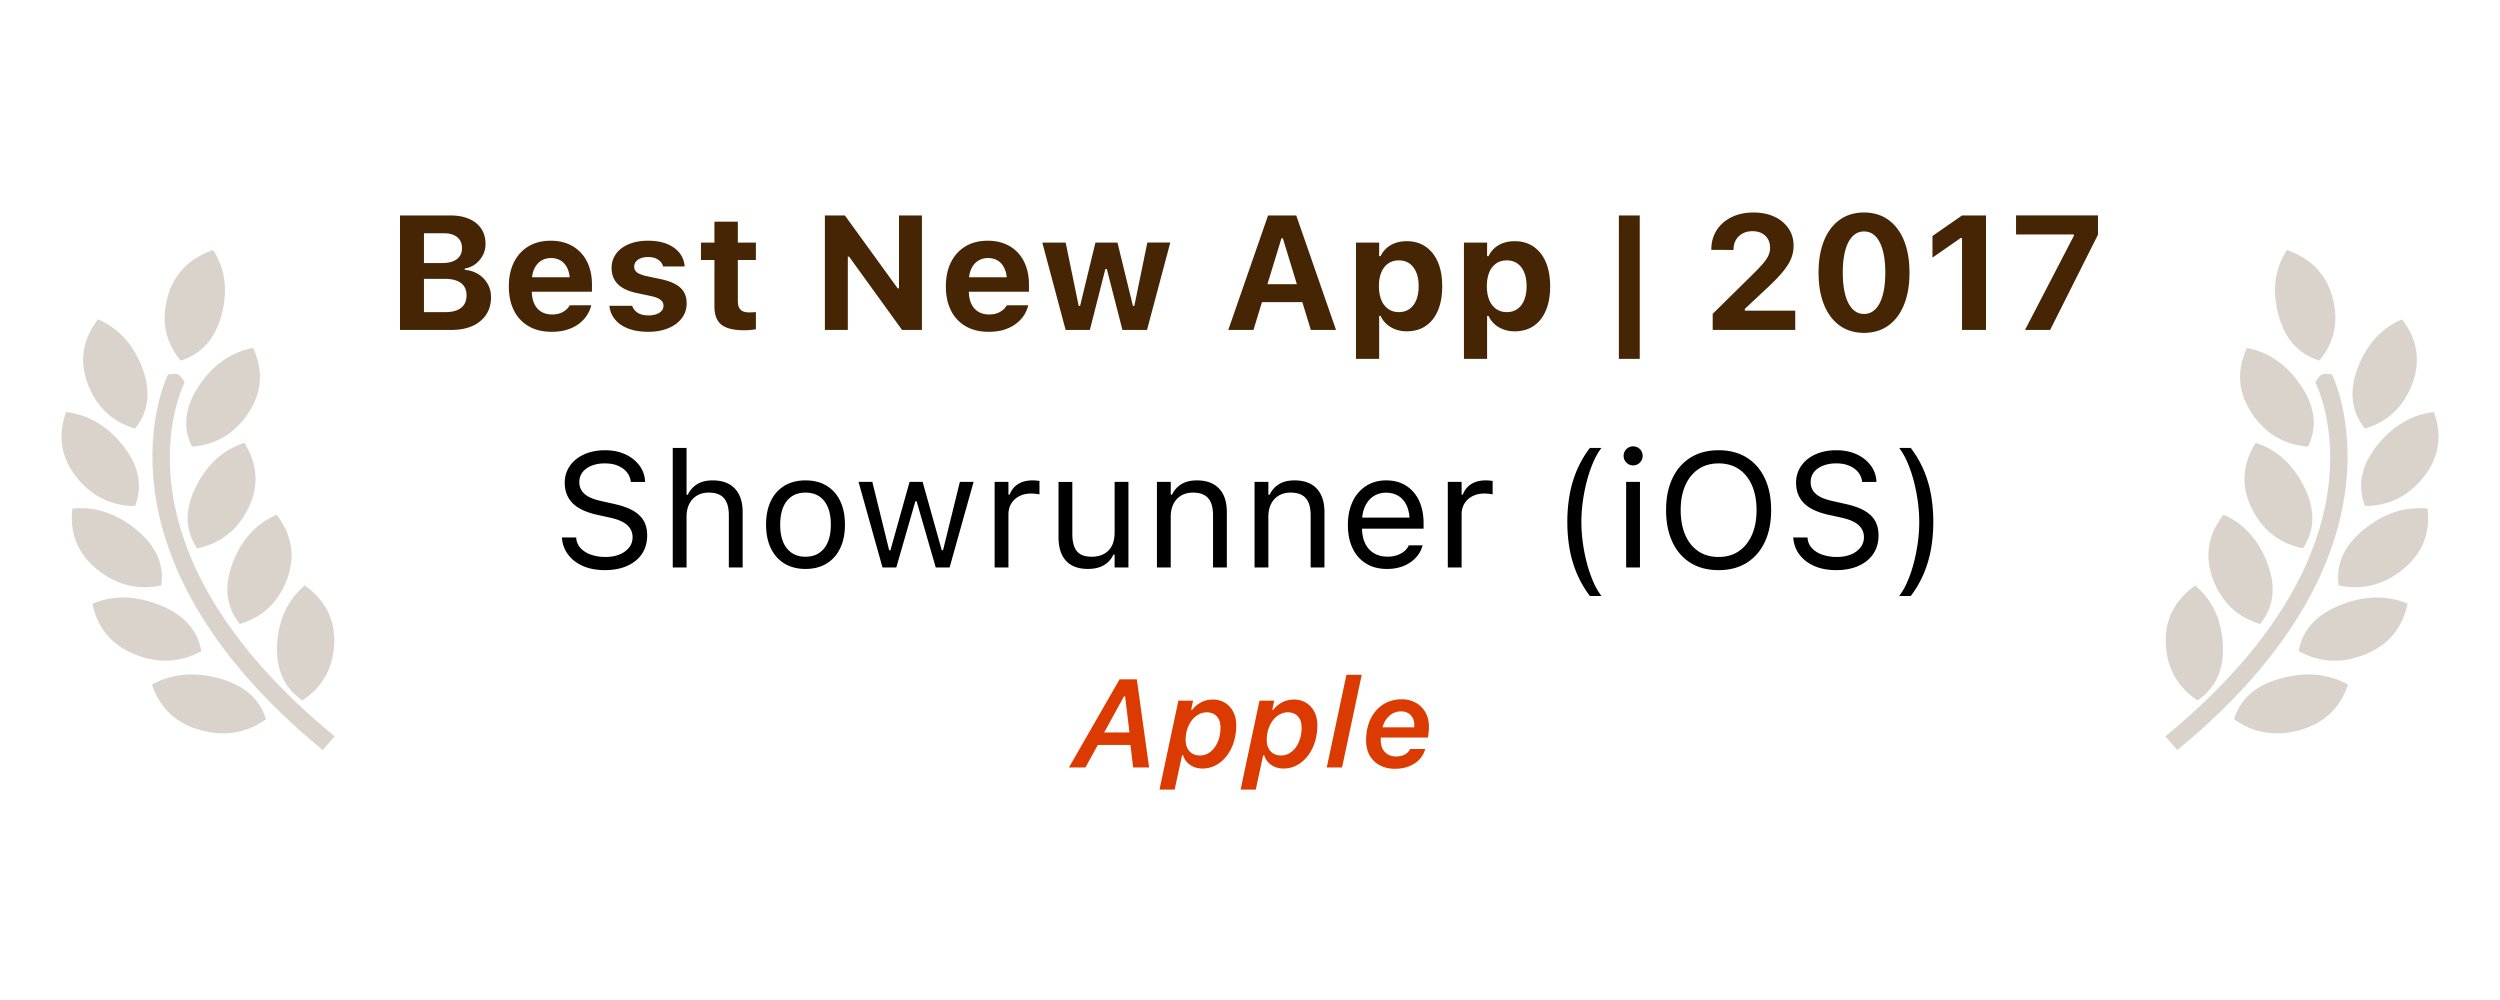
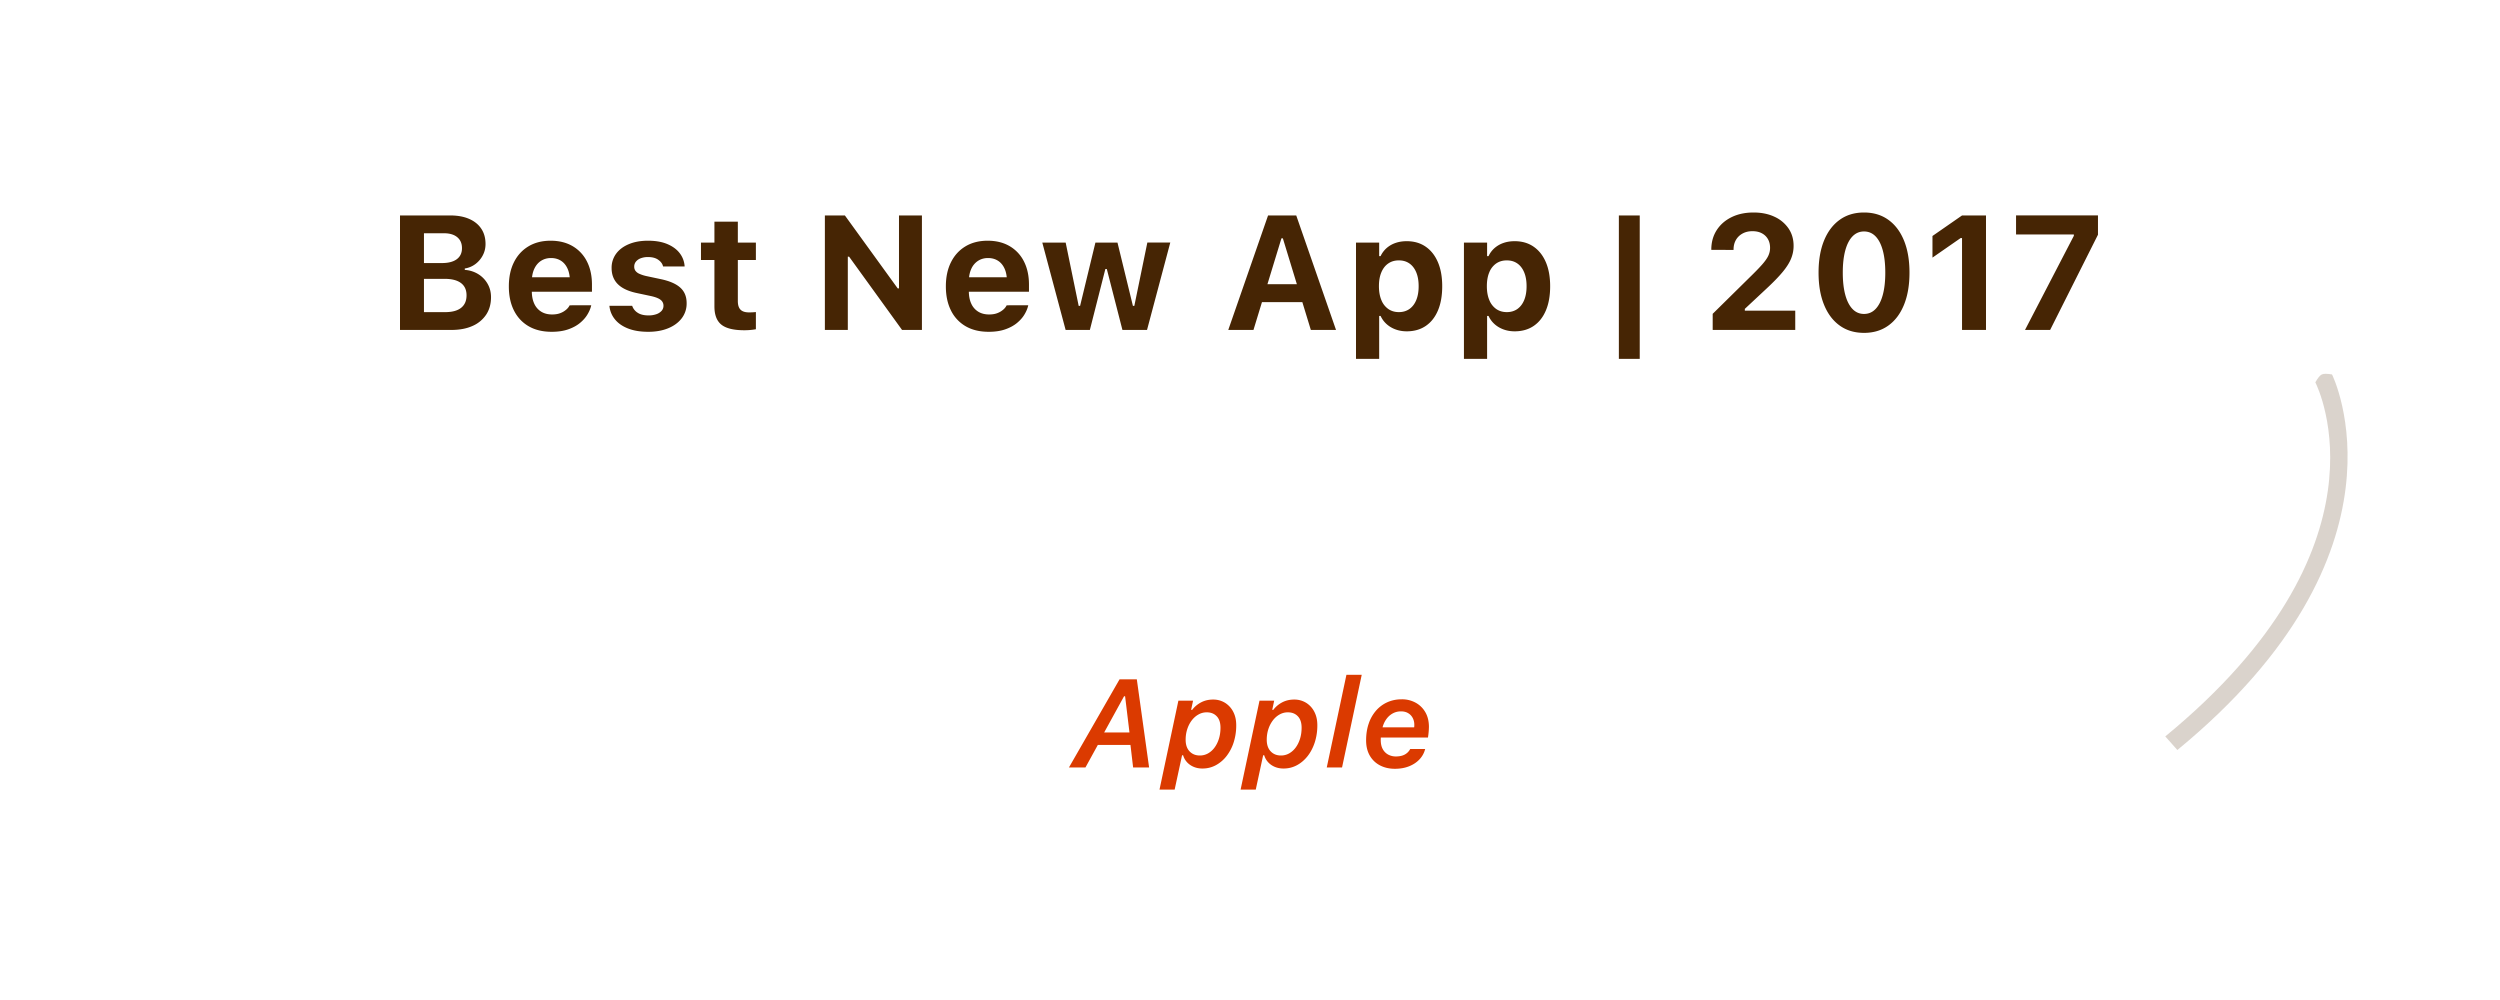
<svg xmlns="http://www.w3.org/2000/svg" width="200" height="80">
  <g fill="none">
    <g fill="#462504" fill-opacity=".2">
-       <path d="M188.616 29.435c.71-1.88 1.89-3.176 3.543-3.89 1.237 1.614 1.51 3.337.819 5.17-.69 1.833-1.951 3.024-3.783 3.573-1.093-1.354-1.286-2.972-.579-4.853zm-8.483 3.611c-1.094-1.641-1.223-3.38-.387-5.215 1.775.346 3.225 1.362 4.35 3.047 1.122 1.684 1.305 3.301.547 4.853-1.912-.147-3.415-1.042-4.51-2.685zm4.104 10.824c-1.877-.387-3.246-1.462-4.108-3.226-.86-1.766-.75-3.506.328-5.22 1.712.564 3.01 1.751 3.895 3.562.885 1.811.847 3.439-.115 4.883zm-2.836 1.204c.704 1.884.507 3.501-.59 4.85-1.83-.553-3.087-1.747-3.773-3.582-.685-1.835-.407-3.557.833-5.168 1.65.719 2.827 2.019 3.53 3.9zm-8.134 6.482c-.106-1.948.677-3.52 2.349-4.718 1.365 1.145 2.102 2.715 2.212 4.712.109 1.996-.564 3.49-2.02 4.481-1.587-1.037-2.434-2.53-2.541-4.475zm8.99-26.431c-.498-1.941-.266-3.65.696-5.125 1.96.683 3.182 1.972 3.667 3.866.484 1.892.124 3.554-1.081 4.986-1.692-.543-2.786-1.786-3.282-3.727zm7.877 10.556c1.255-1.596 2.781-2.502 4.578-2.716.686 1.892.418 3.617-.804 5.173-1.221 1.557-2.792 2.338-4.711 2.342-.628-1.604-.316-3.204.937-4.799zm-1.016 6.671c1.592-1.29 3.289-1.846 5.09-1.67.233 1.992-.426 3.616-1.977 4.872-1.552 1.254-3.265 1.68-5.137 1.277-.24-1.698.434-3.191 2.024-4.48zm-1.889 6.052c1.924-.767 3.717-.804 5.378-.113-.407 1.967-1.548 3.323-3.421 4.07-1.874.744-3.639.651-5.295-.279.303-1.688 1.415-2.915 3.338-3.678zm.617 6.366c-.648 1.905-1.948 3.12-3.9 3.645-1.956.525-3.697.231-5.225-.882.51-1.643 1.767-2.733 3.77-3.27 2.005-.538 3.79-.37 5.355.507z" />
      <path d="M185.744 29.956c.15-.07.423-.07.818 0 .07.14 6.946 14.174-12.373 30.044l-.967-1.087c18.394-15.112 12.274-27.793 12.004-28.325.198-.352.37-.562.518-.632z" />
    </g>
    <g fill="#462504" fill-opacity=".2">
-       <path d="M11.384 29.435c-.71-1.88-1.89-3.176-3.543-3.89-1.237 1.614-1.51 3.337-.819 5.17.69 1.833 1.951 3.024 3.783 3.573 1.093-1.354 1.286-2.972.579-4.853zm8.483 3.611c1.094-1.641 1.223-3.38.387-5.215-1.775.346-3.225 1.362-4.35 3.047-1.122 1.684-1.305 3.301-.547 4.853 1.912-.147 3.415-1.042 4.51-2.685zM15.763 43.87c1.877-.387 3.246-1.462 4.108-3.226.86-1.766.75-3.506-.328-5.22-1.712.564-3.01 1.751-3.895 3.562-.885 1.811-.847 3.439.115 4.883zm2.836 1.204c-.704 1.884-.507 3.501.59 4.85 1.83-.553 3.087-1.747 3.773-3.582.685-1.835.407-3.557-.833-5.168-1.65.719-2.827 2.019-3.53 3.9zm8.134 6.482c.106-1.948-.677-3.52-2.349-4.718-1.365 1.145-2.102 2.715-2.212 4.712-.109 1.996.564 3.49 2.02 4.481 1.587-1.037 2.434-2.53 2.541-4.475zm-8.99-26.431c.498-1.941.266-3.65-.696-5.125-1.96.683-3.182 1.972-3.667 3.866-.484 1.892-.124 3.554 1.081 4.986 1.692-.543 2.786-1.786 3.282-3.727zM9.866 35.681c-1.255-1.596-2.781-2.502-4.578-2.716-.686 1.892-.418 3.617.804 5.173 1.221 1.557 2.792 2.338 4.711 2.342.628-1.604.316-3.204-.937-4.799zm1.016 6.671c-1.592-1.29-3.289-1.846-5.09-1.67-.233 1.992.426 3.616 1.977 4.872 1.552 1.254 3.265 1.68 5.137 1.277.24-1.698-.434-3.191-2.024-4.48zm1.889 6.052c-1.924-.767-3.717-.804-5.378-.113.407 1.967 1.548 3.323 3.421 4.07 1.874.744 3.639.651 5.295-.279-.303-1.688-1.415-2.915-3.338-3.678zm-.617 6.366c.648 1.905 1.948 3.12 3.9 3.645 1.956.525 3.697.231 5.225-.882-.51-1.643-1.767-2.733-3.77-3.27-2.005-.538-3.79-.37-5.355.507z" />
-       <path d="M14.256 29.956c-.15-.07-.423-.07-.818 0-.07.14-6.946 14.174 12.373 30.044l.967-1.087C8.384 43.801 14.504 31.12 14.774 30.588c-.198-.352-.37-.562-.518-.632z" />
-     </g>
+       </g>
    <path fill="#462504" d="M32.958 26.395h3.155c.654 0 1.217-.107 1.689-.32a2.497 2.497 0 0 0 1.093-.906c.257-.391.386-.853.386-1.387v-.012c0-.392-.09-.746-.272-1.063a2.169 2.169 0 0 0-.744-.773 2.32 2.32 0 0 0-1.082-.341v-.115a1.86 1.86 0 0 0 .846-.352 2.06 2.06 0 0 0 .593-.697c.147-.278.22-.579.22-.903v-.012c0-.47-.112-.875-.339-1.216-.226-.34-.55-.603-.973-.787-.422-.184-.93-.276-1.525-.276h-3.047v1.425h2.559c.455 0 .808.105 1.061.314.253.21.38.5.38.873v.013c0 .376-.138.668-.413.874-.275.206-.672.31-1.19.31h-2.397v1.263h2.619c.379 0 .698.05.957.149.259.1.455.246.589.441.133.195.2.435.2.72v.013c0 .434-.145.766-.435.995-.29.23-.712.344-1.267.344h-2.663v1.426zm-.958 0h1.917v-9.16H32v9.16zm12.126.149c.51 0 .952-.065 1.326-.195.375-.13.688-.3.94-.507.252-.207.45-.43.595-.67.145-.238.244-.467.297-.685l.016-.067-1.727.004-.02.038a1.085 1.085 0 0 1-.237.293 1.53 1.53 0 0 1-.46.283c-.19.08-.421.119-.692.119-.335 0-.623-.074-.865-.222a1.443 1.443 0 0 1-.559-.642c-.13-.279-.195-.615-.195-1.009v-.746c0-.406.066-.75.198-1.033.133-.282.314-.496.545-.642.23-.146.495-.22.793-.22.3 0 .564.071.79.213.227.142.404.353.532.633s.192.63.192 1.05v.739l.87-1.098h-4.83v1.161h5.722v-.574c0-.707-.134-1.323-.402-1.849a2.93 2.93 0 0 0-1.144-1.225c-.495-.29-1.082-.436-1.761-.436-.68 0-1.27.15-1.77.449-.5.3-.888.722-1.162 1.268-.274.546-.41 1.19-.41 1.932v.007c0 .747.137 1.392.412 1.934.275.543.668.961 1.178 1.256.51.294 1.119.44 1.828.44zm7.739 0c.599 0 1.128-.094 1.589-.283.46-.188.821-.454 1.084-.798a1.93 1.93 0 0 0 .393-1.204v-.01c0-.516-.167-.927-.5-1.231-.333-.305-.85-.533-1.55-.683l-1.162-.247a2.843 2.843 0 0 1-.574-.186.77.77 0 0 1-.311-.241.553.553 0 0 1-.096-.322v-.01a.62.62 0 0 1 .142-.406.905.905 0 0 1 .388-.265 1.6 1.6 0 0 1 .569-.094c.347 0 .622.073.825.22.203.145.329.313.377.504l.007.028h1.723v-.022a1.892 1.892 0 0 0-.384-1.027c-.23-.307-.56-.553-.987-.736-.427-.183-.947-.274-1.558-.274-.58 0-1.089.09-1.527.273-.438.182-.778.436-1.02.763a1.88 1.88 0 0 0-.364 1.15v.007c0 .347.073.652.22.915.145.264.366.485.663.664.296.178.666.315 1.11.41l1.165.248c.356.079.61.179.762.302a.574.574 0 0 1 .229.466v.01a.59.59 0 0 1-.151.403.994.994 0 0 1-.418.268 1.831 1.831 0 0 1-.625.097c-.364 0-.653-.07-.866-.21a1.048 1.048 0 0 1-.435-.533l-.01-.025h-1.821l.003.028c.044.398.192.752.444 1.06.252.31.601.552 1.047.727.447.176.986.264 1.62.264zm7.679-.124a5.26 5.26 0 0 0 .927-.08v-1.377a4.518 4.518 0 0 1-.546.029c-.313 0-.541-.073-.684-.22-.143-.145-.214-.375-.214-.688v-3.282h1.444v-1.396h-1.444v-1.67h-1.873v1.67h-1.076v1.396h1.076v3.71c0 .678.187 1.165.559 1.462.372.297.983.446 1.831.446zm6.446-.025h1.835v-5.86h.955l-1.342-.679 4.726 6.539h1.59v-9.16h-1.835v5.837h-.955l1.342.676-4.716-6.513h-1.6zm13.097.149c.51 0 .953-.065 1.327-.195.375-.13.688-.3.94-.507.251-.207.45-.43.595-.67.144-.238.243-.467.296-.685l.016-.067-1.726.004-.02.038a1.085 1.085 0 0 1-.237.293 1.53 1.53 0 0 1-.46.283c-.191.08-.422.119-.693.119-.334 0-.622-.074-.864-.222a1.443 1.443 0 0 1-.559-.642c-.13-.279-.195-.615-.195-1.009v-.746c0-.406.066-.75.198-1.033a1.48 1.48 0 0 1 .544-.642c.231-.146.496-.22.794-.22.3 0 .564.071.79.213.227.142.404.353.532.633s.192.63.192 1.05v.739l.87-1.098h-4.831v1.161h5.722v-.574c0-.707-.134-1.323-.401-1.849a2.93 2.93 0 0 0-1.144-1.225c-.495-.29-1.083-.436-1.762-.436s-1.269.15-1.77.449c-.5.3-.887.722-1.16 1.268-.275.546-.412 1.19-.412 1.932v.007c0 .747.138 1.392.413 1.934a2.96 2.96 0 0 0 1.177 1.256c.51.294 1.12.44 1.828.44zm6.163-.149h1.939l1.24-4.875h.115l1.25 4.875h1.968l1.86-6.99h-1.835l-1.04 5.063h-.115l-1.234-5.062h-1.765l-1.225 5.062h-.114l-1.041-5.062h-1.87zm13.012 0h2.016l2.237-7.329h.562v-1.831h-1.631l-3.184 9.16zm1.705-2.222h5.173l-.47-1.435h-4.234l-.47 1.435zm4.9 2.222h2.015l-3.183-9.16h-1.07v1.831l2.238 7.329zm3.613 2.316h1.854v-3.434h.114c.119.254.28.473.486.656.205.183.444.324.717.423.273.1.57.15.889.15.59 0 1.097-.144 1.52-.432.423-.288.749-.7.976-1.238.227-.537.341-1.18.341-1.93v-.012c0-.745-.115-1.386-.346-1.922-.23-.536-.557-.95-.98-1.24-.424-.292-.927-.437-1.511-.437-.328 0-.628.047-.9.142a2.125 2.125 0 0 0-.71.408 2.01 2.01 0 0 0-.482.643h-.114v-1.082h-1.854v9.305zm3.428-3.742c-.324 0-.605-.083-.844-.249a1.592 1.592 0 0 1-.554-.714c-.13-.31-.195-.677-.195-1.103v-.012c0-.43.064-.798.194-1.105.129-.307.313-.543.552-.708.239-.165.521-.247.847-.247.328 0 .61.082.846.247.236.165.418.402.546.71.128.308.192.676.192 1.106v.012c0 .426-.064.793-.192 1.102-.128.309-.31.546-.546.712-.236.166-.518.25-.846.25zm5.207 3.742h1.853v-3.434h.115c.118.254.28.473.485.656.206.183.445.324.718.423.273.1.569.15.888.15.59 0 1.097-.144 1.52-.432.424-.288.749-.7.976-1.238.228-.537.342-1.18.342-1.93v-.012c0-.745-.116-1.386-.346-1.922-.23-.536-.558-.95-.981-1.24-.423-.292-.927-.437-1.51-.437-.329 0-.629.047-.9.142a2.125 2.125 0 0 0-.71.408c-.2.177-.362.391-.482.643h-.115v-1.082h-1.853v9.305zm3.428-3.742c-.324 0-.605-.083-.845-.249a1.592 1.592 0 0 1-.553-.714c-.13-.31-.196-.677-.196-1.103v-.012c0-.43.065-.798.194-1.105a1.58 1.58 0 0 1 .552-.708c.24-.165.522-.247.848-.247.328 0 .61.082.846.247.235.165.417.402.545.71.128.308.192.676.192 1.106v.012c0 .426-.064.793-.192 1.102-.128.309-.31.546-.545.712-.236.166-.518.25-.846.25zm8.966 3.742h1.67V17.235h-1.67zm7.506-2.316h6.605v-1.543h-4.548l.514.34v-.838l-.517.838 2.209-2.063c.558-.517.998-.968 1.32-1.354.322-.386.55-.745.685-1.077.136-.333.204-.671.204-1.016v-.022c0-.527-.136-.99-.408-1.389a2.723 2.723 0 0 0-1.13-.935c-.482-.224-1.037-.336-1.668-.336-.666 0-1.253.125-1.76.375-.507.25-.902.596-1.187 1.04-.284.445-.428.96-.43 1.546l.006.029 1.771.003.004-.035c0-.29.063-.544.19-.763.127-.22.304-.39.532-.514.227-.124.49-.186.788-.186.292 0 .544.056.754.168.21.112.372.268.486.467.113.199.17.428.17.688v.023c0 .213-.048.42-.142.622-.094.2-.26.436-.496.704-.237.269-.57.612-1 1.029l-2.952 2.91v1.289zm12.107.235c.755 0 1.404-.196 1.947-.586.543-.39.96-.945 1.252-1.665.292-.72.438-1.573.438-2.561v-.013c0-.988-.146-1.84-.438-2.558-.292-.717-.71-1.271-1.252-1.661-.543-.39-1.192-.586-1.947-.586-.756 0-1.405.195-1.947.586-.543.39-.96.944-1.252 1.661-.292.717-.438 1.57-.438 2.558v.013c0 .988.146 1.842.438 2.561.292.72.709 1.274 1.252 1.665.542.39 1.191.585 1.947.585zm0-1.515c-.36 0-.666-.13-.919-.393-.253-.262-.446-.64-.58-1.132-.133-.491-.2-1.082-.2-1.772v-.013c0-.692.067-1.283.2-1.772.134-.49.327-.865.58-1.126.253-.26.56-.39.919-.39.362 0 .669.13.922.39s.446.636.579 1.126c.133.49.2 1.08.2 1.772v.013c0 .69-.067 1.28-.2 1.772s-.326.87-.58 1.132c-.252.262-.56.393-.921.393zm7.841 1.28h1.917v-9.16h-1.914l-2.368 1.644v1.73l2.25-1.562h.115zm5.038 0h2.01l3.827-7.618v-1.545h-6.554v1.526h4.624v.108z" />
-     <path fill="#000" d="M48.39 45.61c.682 0 1.277-.113 1.784-.34.508-.226.902-.546 1.181-.96.28-.416.419-.909.419-1.48v-.006c0-.44-.09-.822-.27-1.146-.18-.324-.464-.598-.854-.822-.389-.224-.903-.406-1.542-.546l-1.016-.228c-.622-.136-1.068-.328-1.339-.578a1.203 1.203 0 0 1-.406-.92v-.007c0-.321.09-.593.27-.816.18-.222.422-.392.726-.51a2.818 2.818 0 0 1 1.029-.178c.397-.004.744.055 1.04.177.297.123.534.29.712.499.177.21.287.45.33.72l.012.083h1.143l-.006-.09a2.26 2.26 0 0 0-.46-1.237 2.894 2.894 0 0 0-1.121-.88c-.47-.217-1.01-.326-1.619-.326-.63 0-1.188.11-1.672.33-.485.22-.864.525-1.136.914a2.32 2.32 0 0 0-.416 1.346v.006c0 .665.208 1.21.625 1.635.417.425 1.084.74 2.003.942l1.015.223c.63.14 1.086.34 1.365.6.28.26.419.58.419.961v.006c0 .31-.093.582-.28.82a1.836 1.836 0 0 1-.764.555c-.324.133-.693.2-1.108.2a3.5 3.5 0 0 1-1.177-.184 2.02 2.02 0 0 1-.826-.518 1.323 1.323 0 0 1-.352-.79l-.006-.07H44.95l.007.07c.046.495.214.934.504 1.317.29.383.684.684 1.18.901.498.218 1.081.327 1.75.327zm5.43-.215h1.104v-4.05c0-.402.073-.747.22-1.035.145-.288.351-.51.618-.666.267-.157.582-.235.946-.235.546 0 .949.149 1.209.447.26.299.39.757.39 1.374v4.165h1.105v-4.431c0-.542-.093-1-.28-1.378a1.939 1.939 0 0 0-.812-.86c-.355-.196-.79-.295-1.301-.295-.504 0-.918.1-1.244.302a1.962 1.962 0 0 0-.75.847h-.1v-3.745H53.82v9.56zm10.62.12c.653 0 1.213-.143 1.683-.428.47-.286.833-.693 1.089-1.222.256-.53.384-1.158.384-1.886v-.012c0-.732-.128-1.363-.384-1.892a2.816 2.816 0 0 0-1.089-1.219c-.47-.283-1.03-.425-1.682-.425-.648 0-1.207.142-1.68.425a2.81 2.81 0 0 0-1.09 1.22c-.257.528-.385 1.159-.385 1.89v.013c0 .728.128 1.357.384 1.886.256.529.62.936 1.092 1.222.472.285 1.031.428 1.679.428zm0-.977c-.43 0-.797-.102-1.097-.305a1.91 1.91 0 0 1-.689-.876c-.159-.38-.238-.84-.238-1.378v-.012c0-.542.08-1.003.238-1.384.159-.38.388-.672.689-.873.3-.2.666-.301 1.098-.301.432 0 .798.1 1.098.301.3.201.53.492.689.873.158.38.238.842.238 1.384v.012c0 .538-.08.997-.238 1.378a1.91 1.91 0 0 1-.689.876c-.3.203-.666.305-1.098.305zm6.16.857h1.104l1.524-5.294h.101l1.53 5.294h1.11l1.918-6.843h-1.098l-1.346 5.471h-.102l-1.53-5.471h-1.047l-1.53 5.471h-.101l-1.346-5.471h-1.104zm8.97 0h1.105v-4.24c0-.335.077-.627.232-.877a1.59 1.59 0 0 1 .638-.584c.27-.14.582-.21.933-.21a3.553 3.553 0 0 1 .68.064v-1.072a5.063 5.063 0 0 0-.239-.029 3.093 3.093 0 0 0-.314-.016c-.461 0-.849.1-1.162.298a1.62 1.62 0 0 0-.666.838h-.102v-1.015h-1.104v6.843zm7.467.12c.334 0 .634-.044.898-.133a1.92 1.92 0 0 0 .683-.39c.19-.172.34-.378.45-.62h.102v1.023h1.104v-6.843H89.17v4.05c0 .3-.04.57-.117.809a1.61 1.61 0 0 1-.353.61c-.156.166-.35.294-.58.383-.231.09-.497.134-.797.134-.546 0-.939-.15-1.178-.451-.239-.3-.358-.758-.358-1.371v-4.164h-1.105v4.43c0 .538.088.996.264 1.375.175.378.439.666.79.863.351.197.785.295 1.301.295zm5.518-.12h1.104v-4.05c0-.402.073-.747.22-1.035.145-.288.352-.51.618-.666.267-.157.582-.235.946-.235.546 0 .95.149 1.21.447.26.299.39.757.39 1.374v4.165h1.104v-4.431c0-.813-.206-1.438-.619-1.876-.412-.438-1.004-.657-1.774-.657-.503 0-.918.1-1.244.302a1.962 1.962 0 0 0-.749.847h-.102v-1.028h-1.104v6.843zm7.809 0h1.105v-4.05c0-.402.073-.747.219-1.035.146-.288.352-.51.619-.666.266-.157.581-.235.945-.235.546 0 .95.149 1.21.447.26.299.39.757.39 1.374v4.165h1.104v-4.431c0-.813-.206-1.438-.618-1.876-.413-.438-1.004-.657-1.775-.657-.503 0-.918.1-1.244.302a1.962 1.962 0 0 0-.749.847h-.101v-1.028h-1.105v6.843zm10.602.12a3.56 3.56 0 0 0 1.09-.155 2.87 2.87 0 0 0 .84-.42c.237-.175.43-.372.581-.59a2.1 2.1 0 0 0 .314-.676l.013-.05h-1.105l-.025.057c-.06.135-.163.268-.311.4-.148.13-.336.239-.565.323a2.32 2.32 0 0 1-.806.127c-.415 0-.775-.092-1.08-.276a1.816 1.816 0 0 1-.704-.793c-.165-.345-.247-.761-.247-1.248v-.438c0-.512.084-.943.254-1.295.169-.35.398-.616.688-.796.29-.18.62-.27.987-.27.368 0 .694.086.978.257.283.172.506.43.666.778.161.347.242.789.242 1.326v.438l.545-.806h-4.919v.883h5.484v-.432c0-.681-.12-1.28-.358-1.793a2.796 2.796 0 0 0-1.029-1.203c-.446-.288-.98-.432-1.602-.432-.618 0-1.158.15-1.619.45a2.974 2.974 0 0 0-1.07 1.251c-.251.534-.377 1.153-.377 1.86V42c0 .715.126 1.336.377 1.863.252.526.612.934 1.08 1.221.467.288 1.027.432 1.678.432zm4.858-.12h1.105v-4.24c0-.335.077-.627.231-.877a1.59 1.59 0 0 1 .638-.584c.271-.14.582-.21.933-.21a3.553 3.553 0 0 1 .68.064v-1.072a5.063 5.063 0 0 0-.239-.029 3.093 3.093 0 0 0-.314-.016c-.461 0-.848.1-1.161.298a1.62 1.62 0 0 0-.667.838h-.101v-1.015h-1.105v6.843zm11.366 2.285h.926a5.25 5.25 0 0 1-.637-1.102 9.977 9.977 0 0 1-.511-1.466 13.767 13.767 0 0 1-.337-1.663c-.08-.573-.12-1.137-.12-1.692 0-.55.04-1.112.12-1.685.08-.573.193-1.128.337-1.663.143-.535.314-1.025.51-1.47.197-.444.41-.812.638-1.104h-.926a8.37 8.37 0 0 0-1.022 1.742 9.012 9.012 0 0 0-.59 1.962 12.192 12.192 0 0 0-.191 2.218c0 .787.064 1.528.194 2.222.129.694.326 1.348.593 1.961a8.566 8.566 0 0 0 1.016 1.74zm2.902-2.285h1.105v-6.843h-1.105v6.843zm.559-8.164a.73.73 0 0 0 .54-.225.738.738 0 0 0 .222-.536.735.735 0 0 0-.223-.54.735.735 0 0 0-.54-.222.738.738 0 0 0-.536.222.73.73 0 0 0-.225.54c0 .207.075.386.225.536.15.15.33.225.537.225zm6.838 8.379c.872 0 1.622-.196 2.25-.59.629-.394 1.111-.949 1.447-1.666.337-.718.505-1.563.505-2.536v-.013c0-.977-.17-1.825-.508-2.542-.338-.717-.822-1.27-1.45-1.66-.629-.39-1.377-.584-2.244-.584-.863 0-1.61.195-2.238.584-.628.39-1.113.942-1.453 1.657-.34.715-.511 1.563-.511 2.545v.013c0 .973.168 1.82.504 2.539.337.72.818 1.275 1.444 1.666.627.392 1.378.587 2.254.587zm0-1.053c-.635 0-1.179-.155-1.631-.464-.453-.309-.8-.743-1.041-1.304-.242-.56-.362-1.218-.362-1.971v-.013c0-.762.124-1.422.371-1.98.248-.559.598-.99 1.05-1.295.453-.305.99-.457 1.613-.457.626 0 1.166.152 1.619.457.452.304.801.736 1.047 1.295.245.558.368 1.218.368 1.98v.013c0 .753-.123 1.41-.368 1.97-.246.562-.595.996-1.047 1.305-.453.31-.993.464-1.62.464zm9.409 1.053c.681 0 1.276-.113 1.783-.34.508-.226.902-.546 1.181-.96.28-.416.42-.909.42-1.48v-.006c0-.44-.09-.822-.27-1.146-.18-.324-.465-.598-.854-.822-.39-.224-.904-.406-1.543-.546l-1.016-.228c-.622-.136-1.068-.328-1.339-.578a1.203 1.203 0 0 1-.406-.92v-.007c0-.321.09-.593.27-.816.18-.222.422-.392.726-.51a2.818 2.818 0 0 1 1.029-.178 2.64 2.64 0 0 1 1.04.177c.297.123.534.29.712.499.177.21.287.45.33.72l.012.083h1.143l-.006-.09a2.26 2.26 0 0 0-.46-1.237 2.894 2.894 0 0 0-1.12-.88c-.47-.217-1.01-.326-1.62-.326-.63 0-1.188.11-1.672.33-.485.22-.863.525-1.136.914a2.32 2.32 0 0 0-.416 1.346v.006c0 .665.208 1.21.625 1.635.417.425 1.085.74 2.003.942l1.015.223c.631.14 1.086.34 1.365.6.28.26.42.58.42.961v.006c0 .31-.094.582-.28.82a1.836 1.836 0 0 1-.765.555c-.324.133-.693.2-1.108.2a3.5 3.5 0 0 1-1.177-.184 2.02 2.02 0 0 1-.825-.518 1.323 1.323 0 0 1-.353-.79l-.006-.07h-1.143l.007.07c.046.495.214.934.504 1.317.29.383.684.684 1.181.901.497.218 1.08.327 1.749.327zm5.962 2.07a8.296 8.296 0 0 0 1.019-1.74 9.177 9.177 0 0 0 .59-1.961c.13-.694.194-1.435.194-2.222 0-.787-.064-1.526-.19-2.218a9.012 9.012 0 0 0-.591-1.962 8.37 8.37 0 0 0-1.022-1.742h-.927c.229.292.441.66.638 1.104.197.445.367.935.511 1.47.144.535.256 1.09.337 1.663.08.573.12 1.135.12 1.685 0 .555-.04 1.119-.12 1.692-.08.573-.193 1.128-.337 1.663a9.977 9.977 0 0 1-.51 1.466 5.25 5.25 0 0 1-.639 1.102h.927z" />
    <path fill="#DB3A00" d="M89.922 55.703h.086l.35 2.894h-2.025l1.59-2.894zm.727 5.692h1.279l-.982-7.046h-1.383l-4.046 7.046h1.32l.99-1.802h2.61l.212 1.802zm5.341-.955c-.34 0-.614-.11-.824-.332-.21-.222-.314-.531-.314-.928 0-.303.043-.587.13-.852.087-.265.207-.498.361-.7.154-.2.333-.357.537-.47.204-.115.424-.172.66-.172.333 0 .6.106.8.318.2.211.3.516.3.913 0 .316-.042.61-.126.88-.084.27-.2.506-.35.707a1.67 1.67 0 0 1-.523.469c-.2.111-.417.167-.65.167zm-2.018 2.73.593-2.749h.084c.06.207.162.39.307.55.146.16.324.286.536.376.212.09.446.135.703.135.383 0 .738-.087 1.064-.261a2.73 2.73 0 0 0 .86-.73 3.53 3.53 0 0 0 .574-1.101 4.43 4.43 0 0 0 .205-1.376c0-.41-.08-.768-.242-1.075a1.81 1.81 0 0 0-.66-.718 1.785 1.785 0 0 0-.954-.256c-.351 0-.67.074-.955.224-.286.15-.524.35-.713.6h-.084l.156-.737h-1.174L92.76 63.17h1.213zm8.507-2.73c-.34 0-.614-.11-.824-.332-.21-.222-.315-.531-.315-.928 0-.303.044-.587.13-.852a2.38 2.38 0 0 1 .362-.7c.154-.2.333-.357.537-.47.204-.115.424-.172.66-.172.333 0 .6.106.8.318.2.211.3.516.3.913 0 .316-.042.61-.126.88-.084.27-.2.506-.35.707a1.67 1.67 0 0 1-.523.469 1.32 1.32 0 0 1-.651.167zm-2.018 2.73.592-2.749h.085c.06.207.162.39.307.55.145.16.324.286.535.376.212.09.447.135.704.135.383 0 .737-.087 1.064-.261.326-.174.613-.418.86-.73.245-.313.437-.68.574-1.101a4.46 4.46 0 0 0 .205-1.376c0-.41-.08-.768-.242-1.075a1.81 1.81 0 0 0-.66-.718 1.785 1.785 0 0 0-.955-.256c-.35 0-.669.074-.955.224-.286.15-.523.35-.712.6h-.084l.156-.737h-1.174l-1.513 7.117h1.213zm5.681-1.775h1.223l1.573-7.409h-1.223l-1.573 7.409zm4.463-3.211a1.99 1.99 0 0 1 .314-.669c.14-.19.309-.339.506-.445.197-.107.414-.16.651-.16.229 0 .422.048.58.145a.96.96 0 0 1 .364.389c.084.162.125.342.125.54 0 .037 0 .075-.003.115a.482.482 0 0 1-.01.085h-2.527zm.98 3.319c.43 0 .814-.068 1.15-.204.336-.135.613-.322.833-.56a1.85 1.85 0 0 0 .445-.819h-1.196a1.037 1.037 0 0 1-.422.435c-.19.108-.434.162-.735.162-.206 0-.4-.046-.584-.138a1.078 1.078 0 0 1-.445-.432c-.114-.195-.171-.447-.171-.754a2.744 2.744 0 0 1 .006-.19h3.771a6.091 6.091 0 0 0 .077-.848c0-.458-.097-.852-.29-1.183a2 2 0 0 0-.784-.762 2.273 2.273 0 0 0-1.1-.266c-.419 0-.803.079-1.151.235a2.62 2.62 0 0 0-.905.671 3.07 3.07 0 0 0-.588 1.041c-.138.403-.207.85-.207 1.34 0 .48.1.89.3 1.229.201.34.474.598.82.776.347.178.738.267 1.176.267z" />
  </g>
</svg>